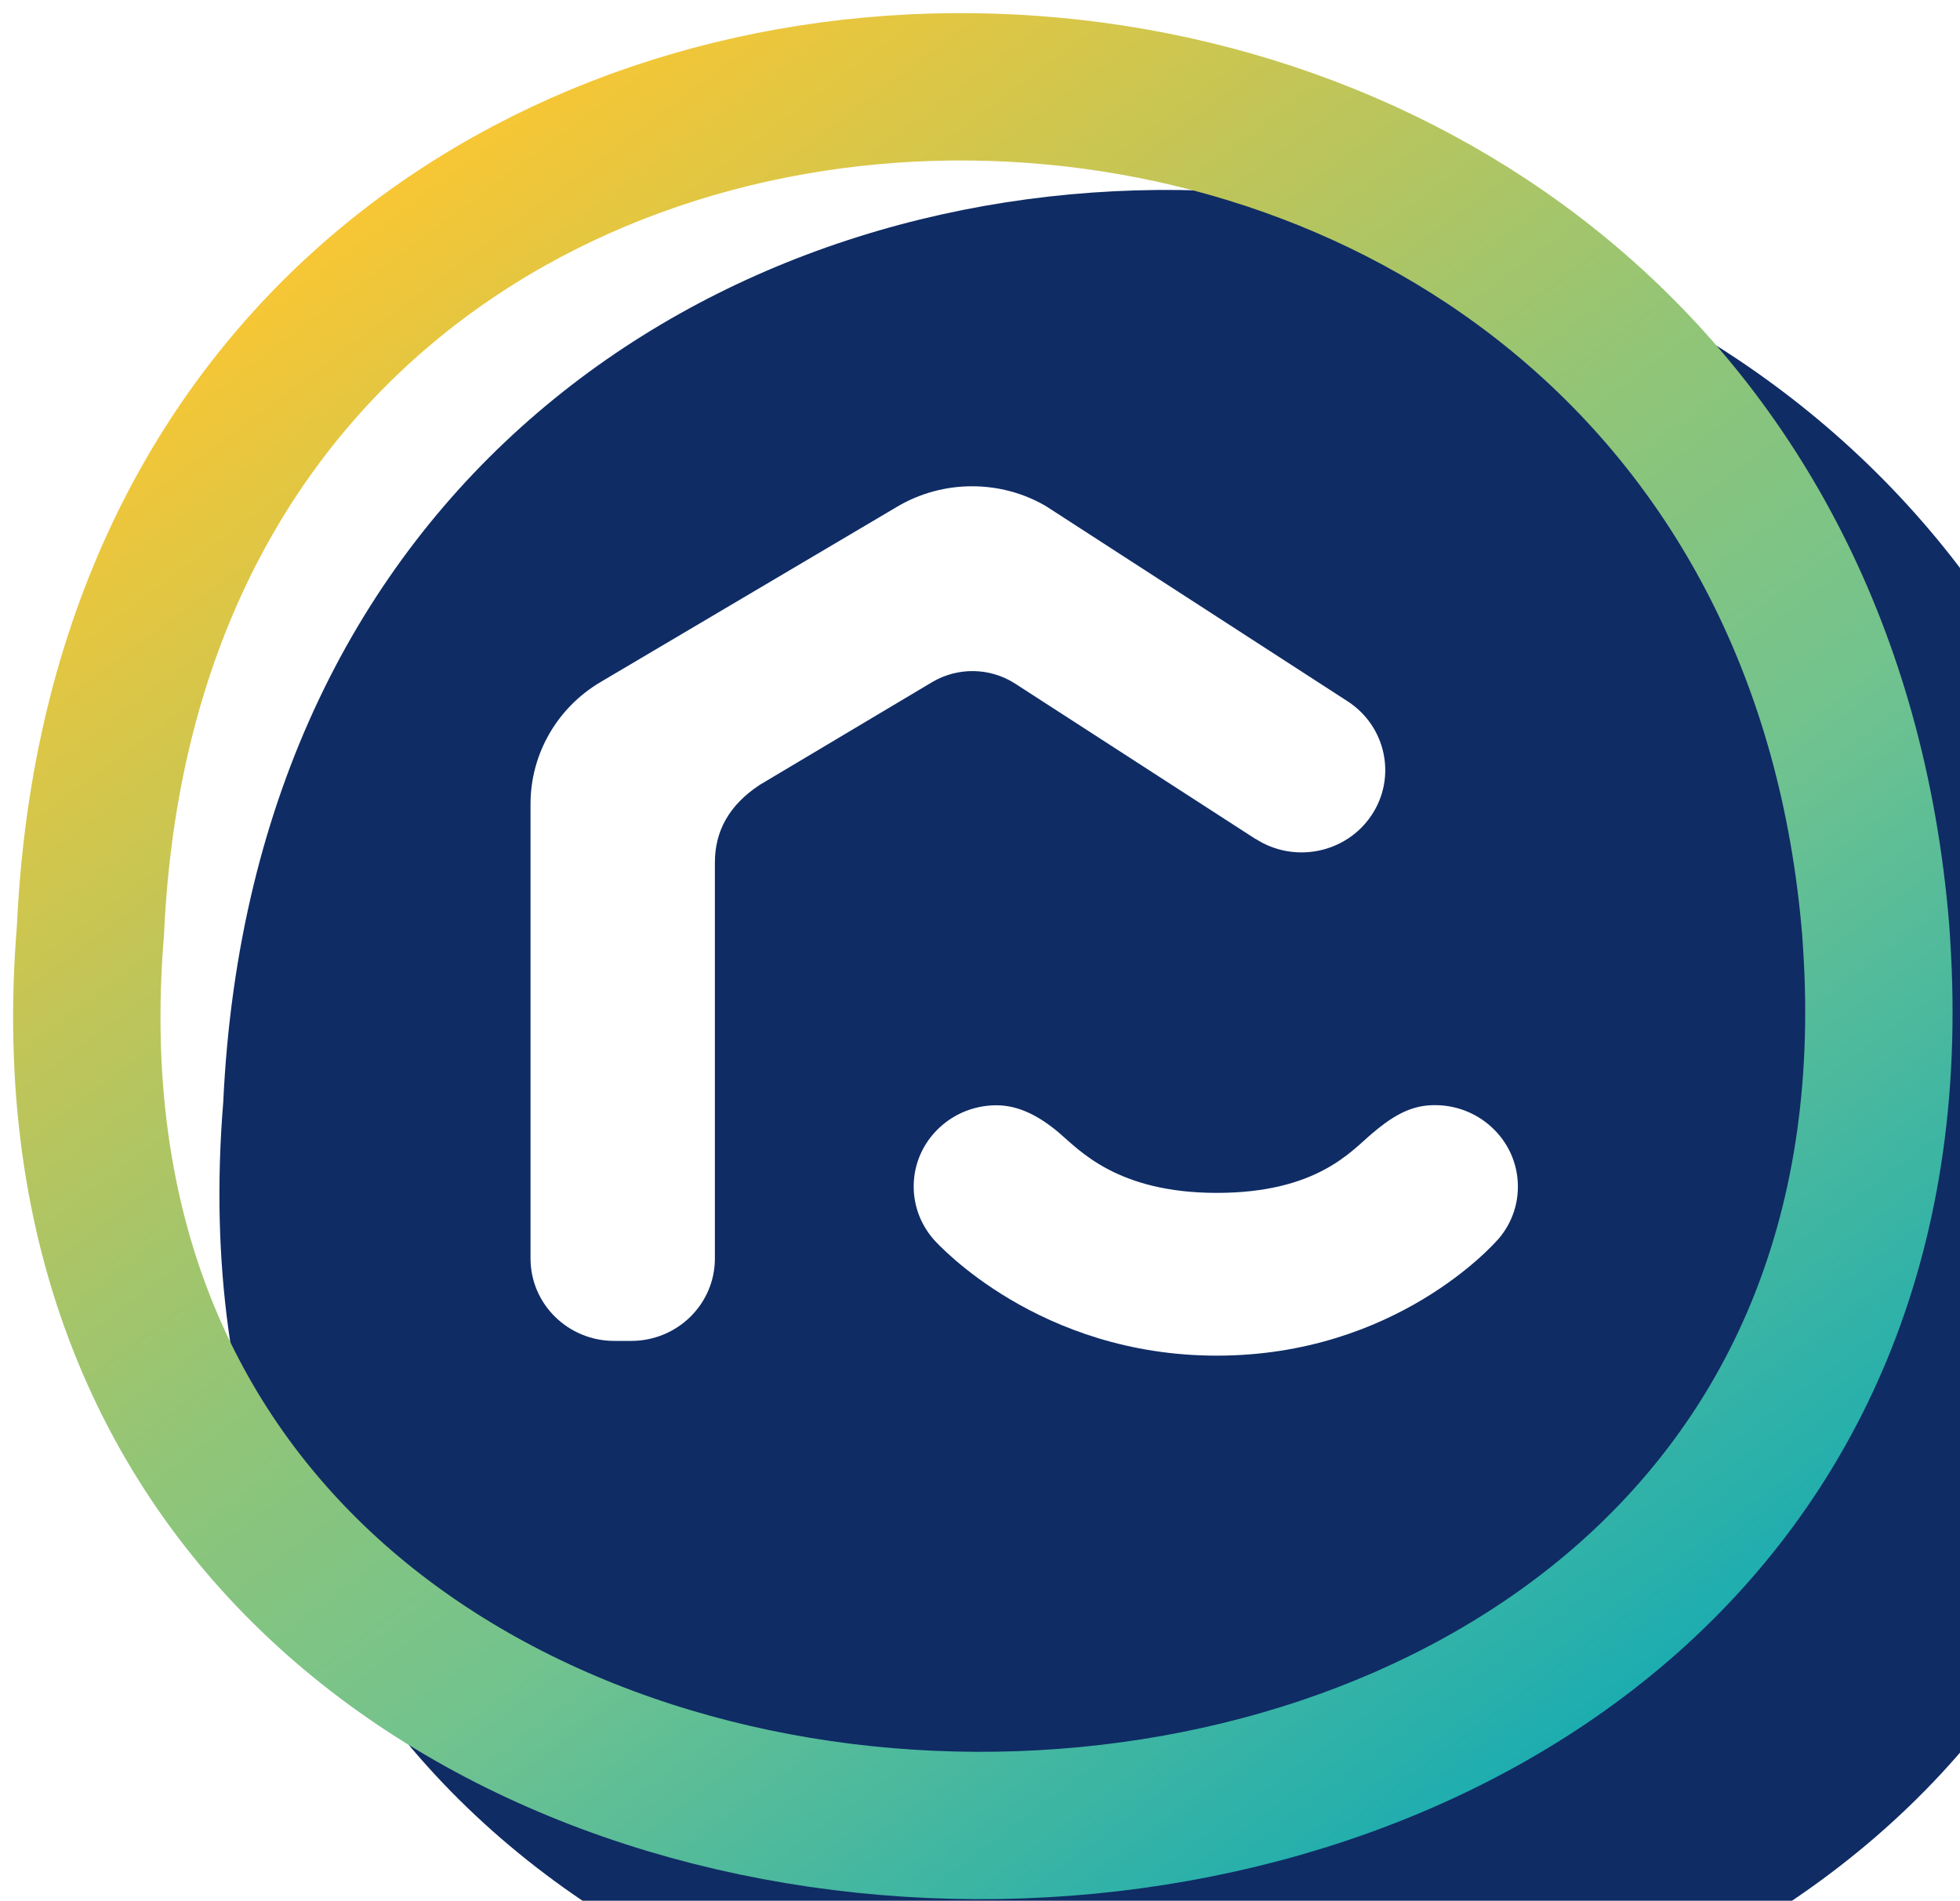
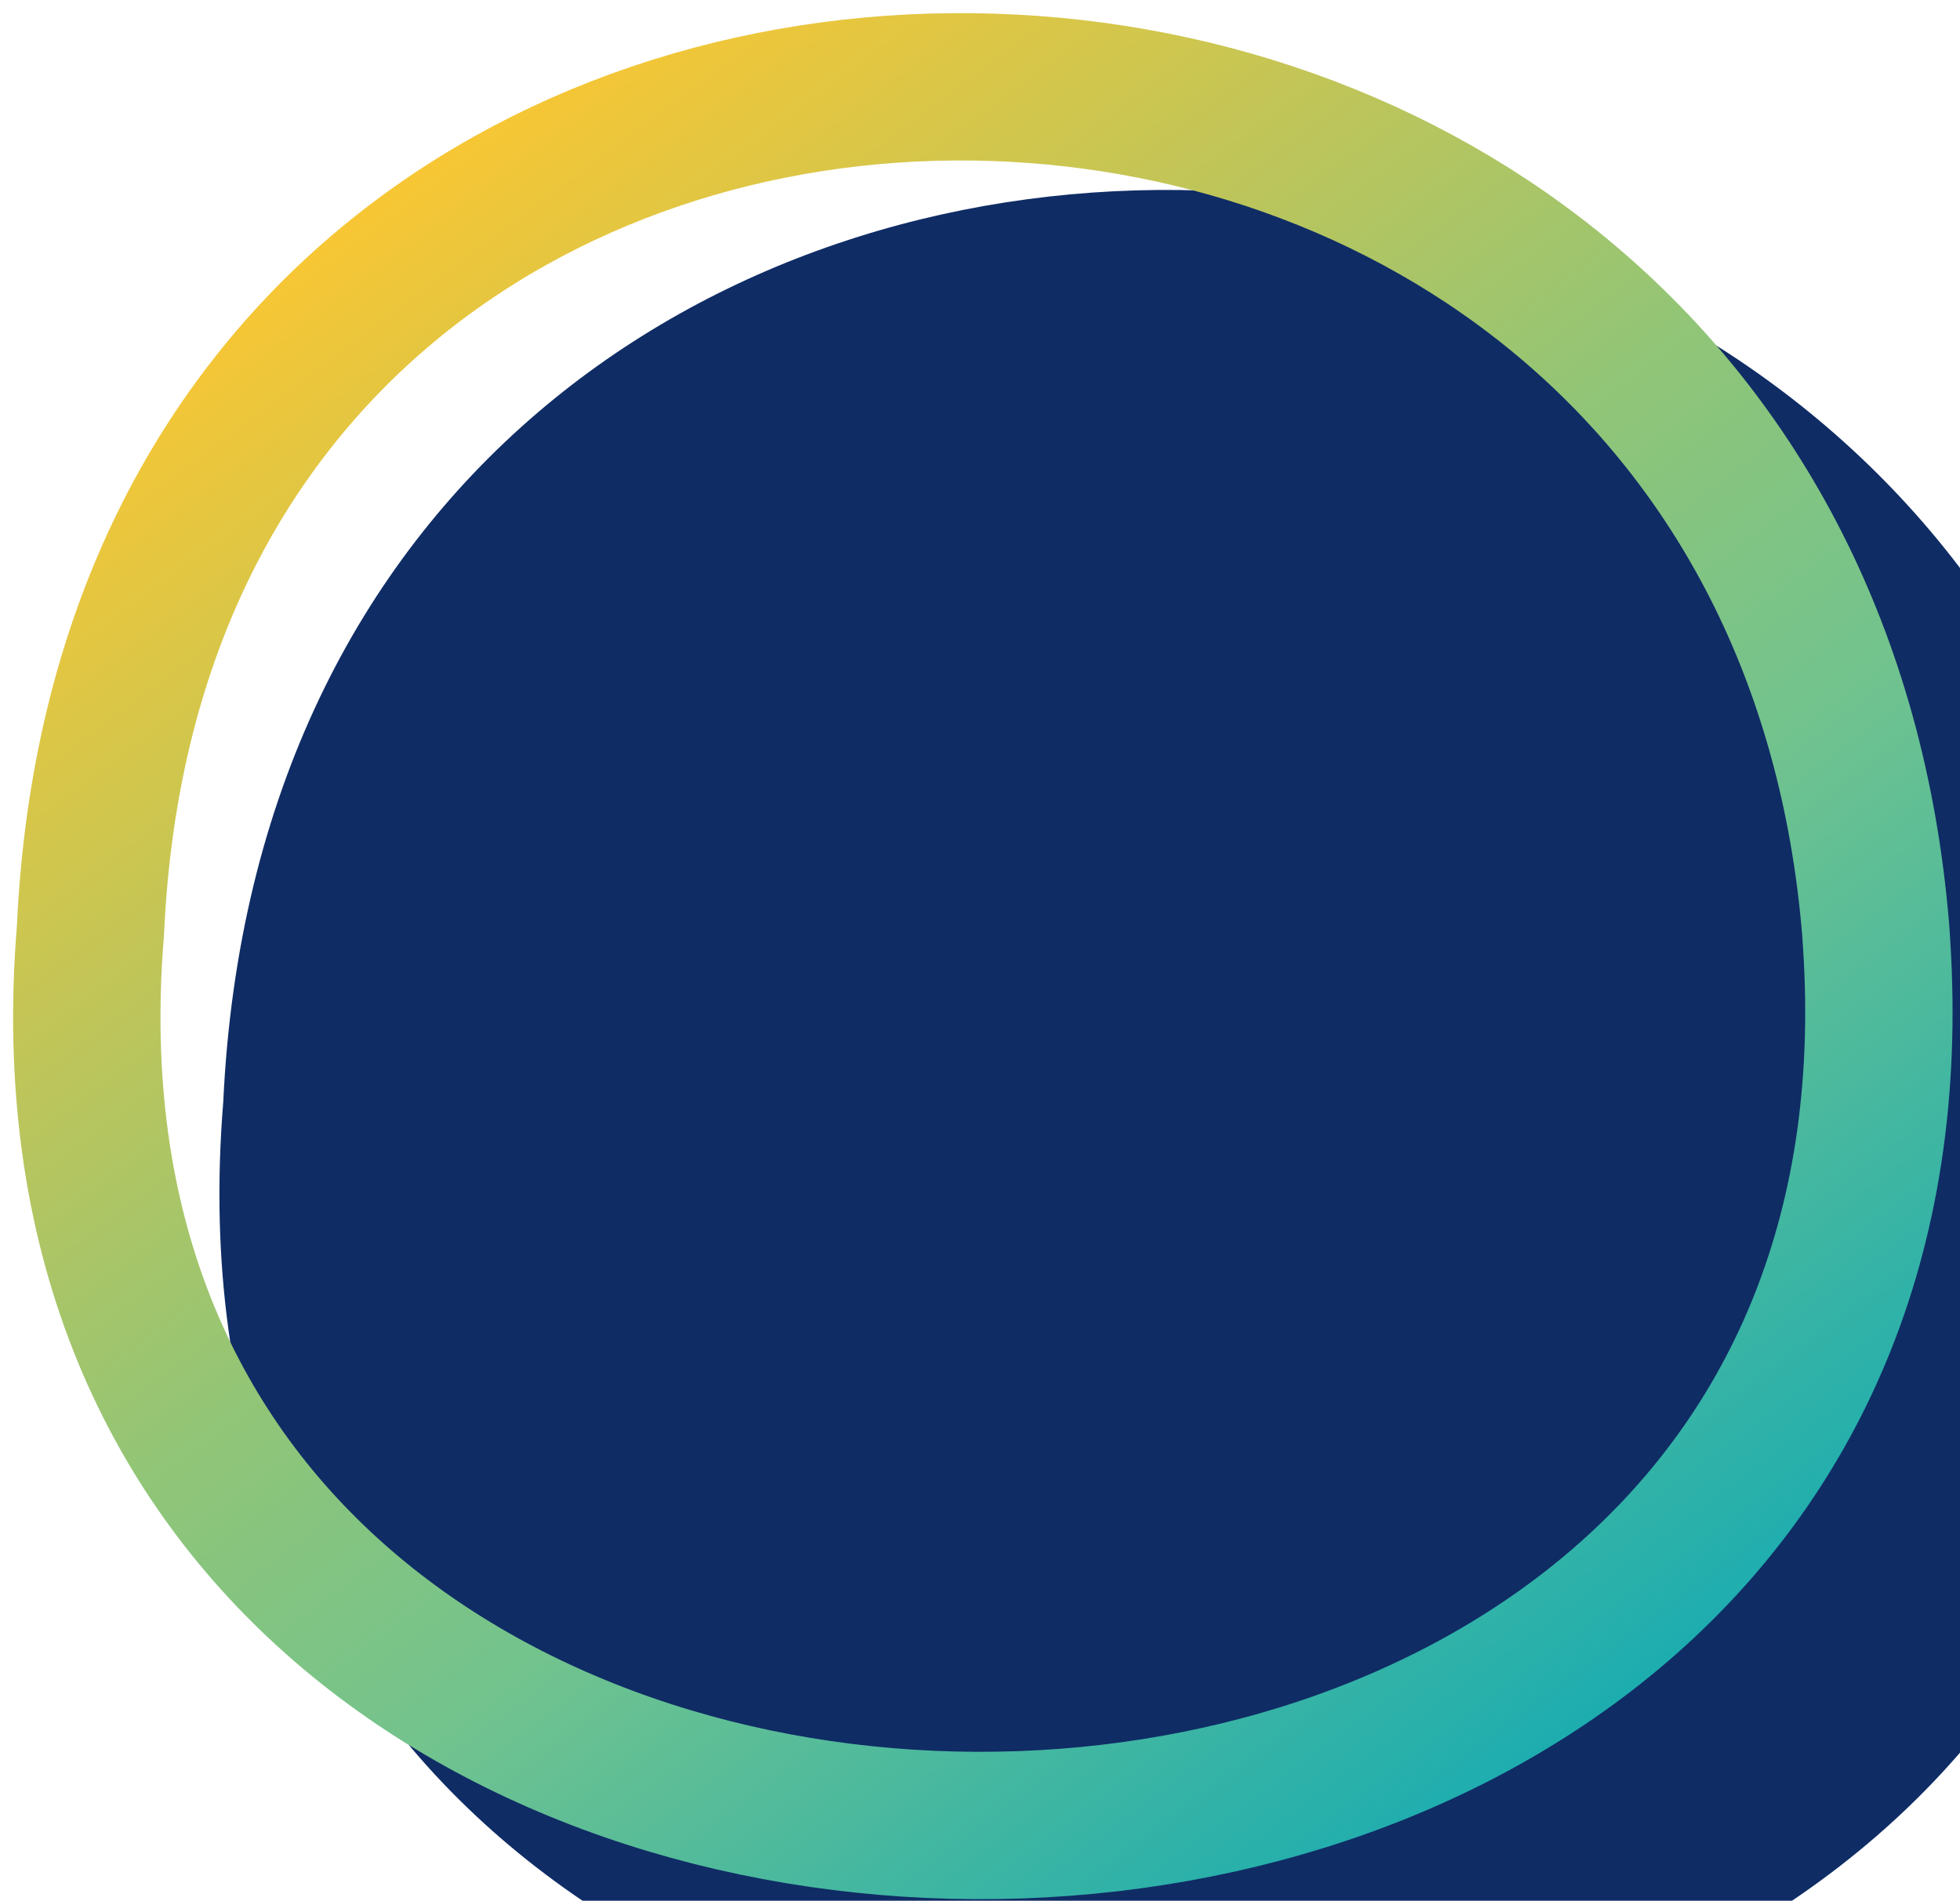
<svg xmlns="http://www.w3.org/2000/svg" width="133" height="129" viewBox="0 0 133 129" fill="none">
  <g filter="url(#filter0_i_749_1110)">
    <path d="M132.342 63.742C126.579 -18.871 5.036 -20.921 1.149 62.794C-6.022 150.64 138.004 150.875 132.332 63.742H132.342Z" fill="#0F2C65" />
  </g>
  <path d="M65.983 5.895C95.176 6.241 124.195 25.483 127.282 63.136L127.343 64.067C128.661 84.317 121.335 99.106 109.954 108.92C98.429 118.857 82.416 123.955 66.2 123.885C49.983 123.815 34.075 118.581 22.738 108.516C11.547 98.58 4.463 83.648 6.133 63.2L6.14 63.113L6.144 63.025C7.055 43.396 14.805 29.148 25.727 19.807C36.728 10.399 51.247 5.72 65.983 5.895Z" stroke="url(#paint0_linear_749_1110)" stroke-width="10" />
-   <path d="M101.658 84.101C101.384 84.424 94.698 92 82.57 92C70.515 92 63.684 84.468 63.392 84.154C62.406 83.043 61.912 81.617 62.013 80.147C62.113 78.676 62.798 77.331 63.931 76.363C64.99 75.457 66.305 75.009 67.62 75.009C69.173 75.009 70.57 75.789 71.84 76.856C73.209 78.013 75.767 80.954 82.57 80.954C89.365 80.954 91.694 78.111 93.1 76.928C94.224 75.977 95.42 75.134 96.918 75.018C98.415 74.901 99.868 75.359 101.018 76.318C102.16 77.277 102.863 78.613 102.982 80.084C103.101 81.554 102.635 82.98 101.658 84.11V84.101Z" fill="white" />
-   <path d="M85.201 56.928C87.82 58.624 91.341 57.908 93.065 55.331C94.789 52.754 94.061 49.288 91.442 47.591L70.967 34.343C69.428 33.445 67.695 33 65.961 33C64.201 33 62.431 33.463 60.863 34.397L40.757 46.284C37.807 48.026 36 51.166 36 54.559V81.427V85.41C36 88.496 38.544 91 41.679 91H42.831C45.966 91 48.51 88.496 48.51 85.41V81.844V58.543C48.51 56.383 49.487 54.632 51.543 53.271L63.251 46.293C64.993 45.259 67.178 45.295 68.884 46.393L85.21 56.946L85.201 56.928Z" fill="white" />
  <defs>
    <filter id="filter0_i_749_1110" x="0.89" y="0.89" width="131.606" height="127.996" filterUnits="userSpaceOnUse" color-interpolation-filters="sRGB">
      <feFlood flood-opacity="0" result="BackgroundImageFix" />
      <feBlend mode="normal" in="SourceGraphic" in2="BackgroundImageFix" result="shape" />
      <feColorMatrix in="SourceAlpha" type="matrix" values="0 0 0 0 0 0 0 0 0 0 0 0 0 0 0 0 0 0 127 0" result="hardAlpha" />
      <feOffset dx="14" dy="12" />
      <feComposite in2="hardAlpha" operator="arithmetic" k2="-1" k3="1" />
      <feColorMatrix type="matrix" values="0 0 0 0 0.04 0 0 0 0 0.118 0 0 0 0 0.27 0 0 0 1 0" />
      <feBlend mode="normal" in2="shape" result="effect1_innerShadow_749_1110" />
    </filter>
    <linearGradient id="paint0_linear_749_1110" x1="109.001" y1="123.677" x2="22.705" y2="8.041" gradientUnits="userSpaceOnUse">
      <stop stop-color="#12AAB4" />
      <stop offset="0.36" stop-color="#72C38E" />
      <stop offset="0.54" stop-color="#91C577" />
      <stop offset="0.99" stop-color="#FFC62F" />
    </linearGradient>
  </defs>
</svg>